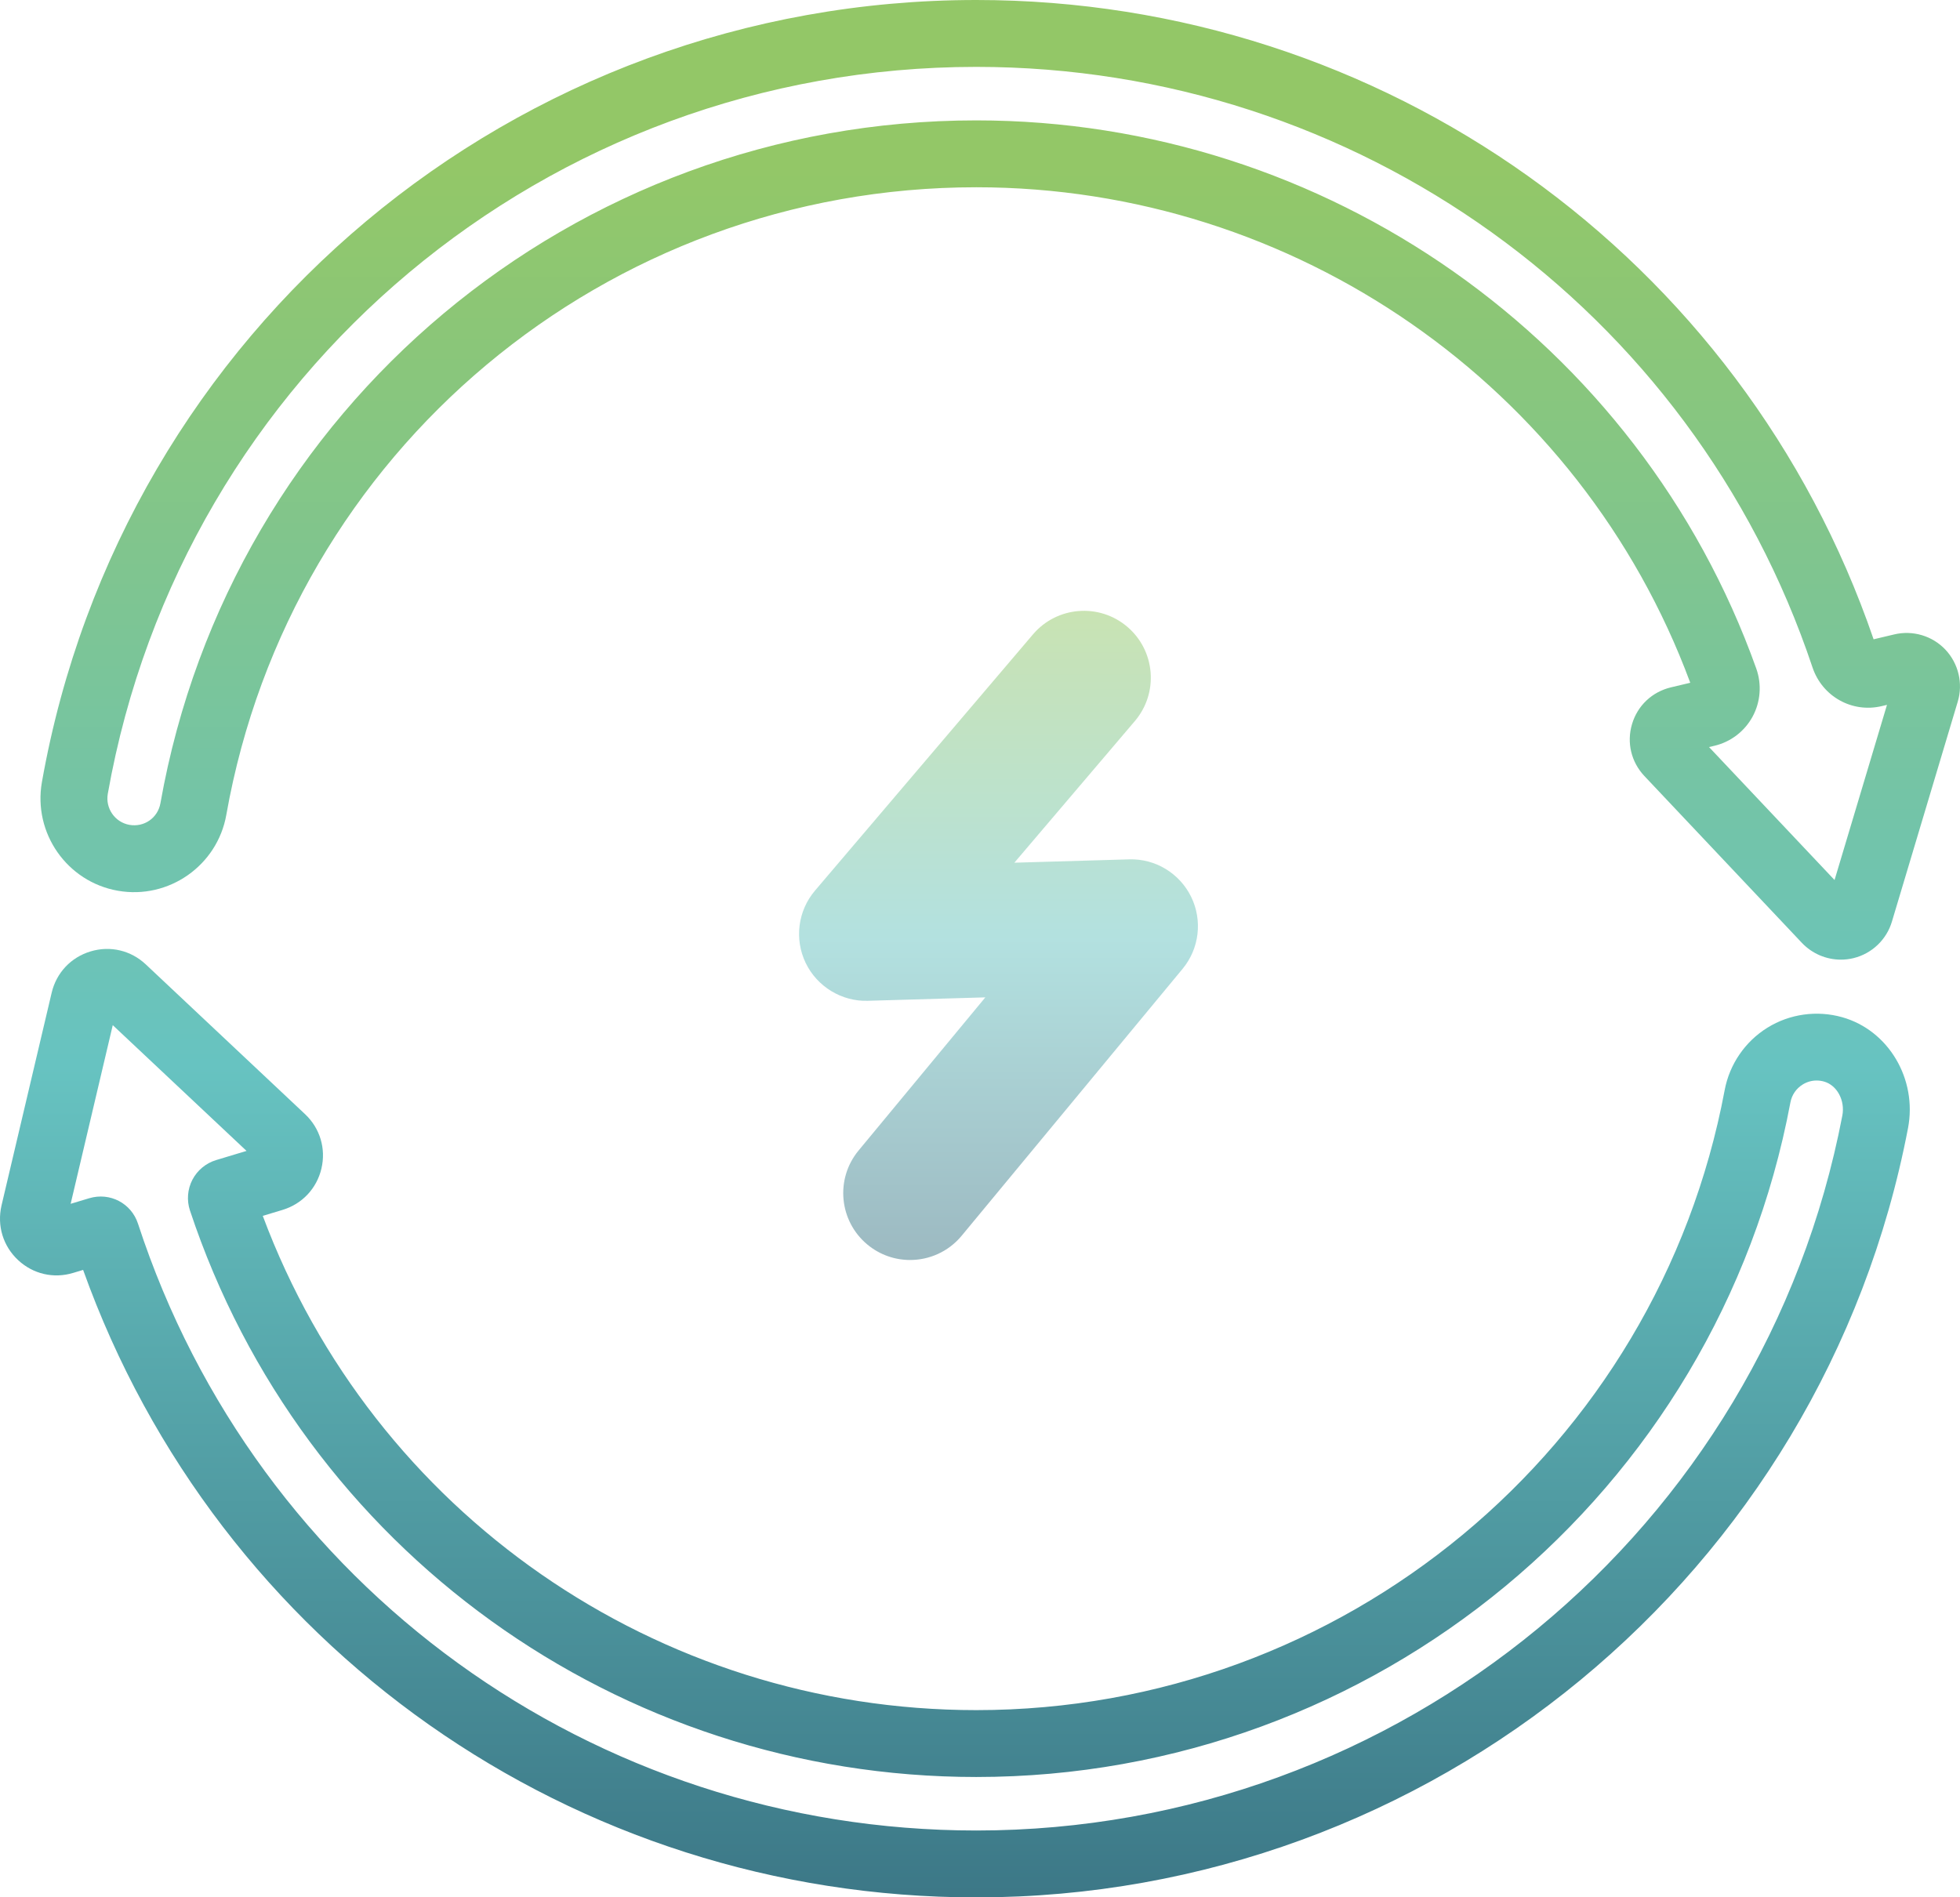
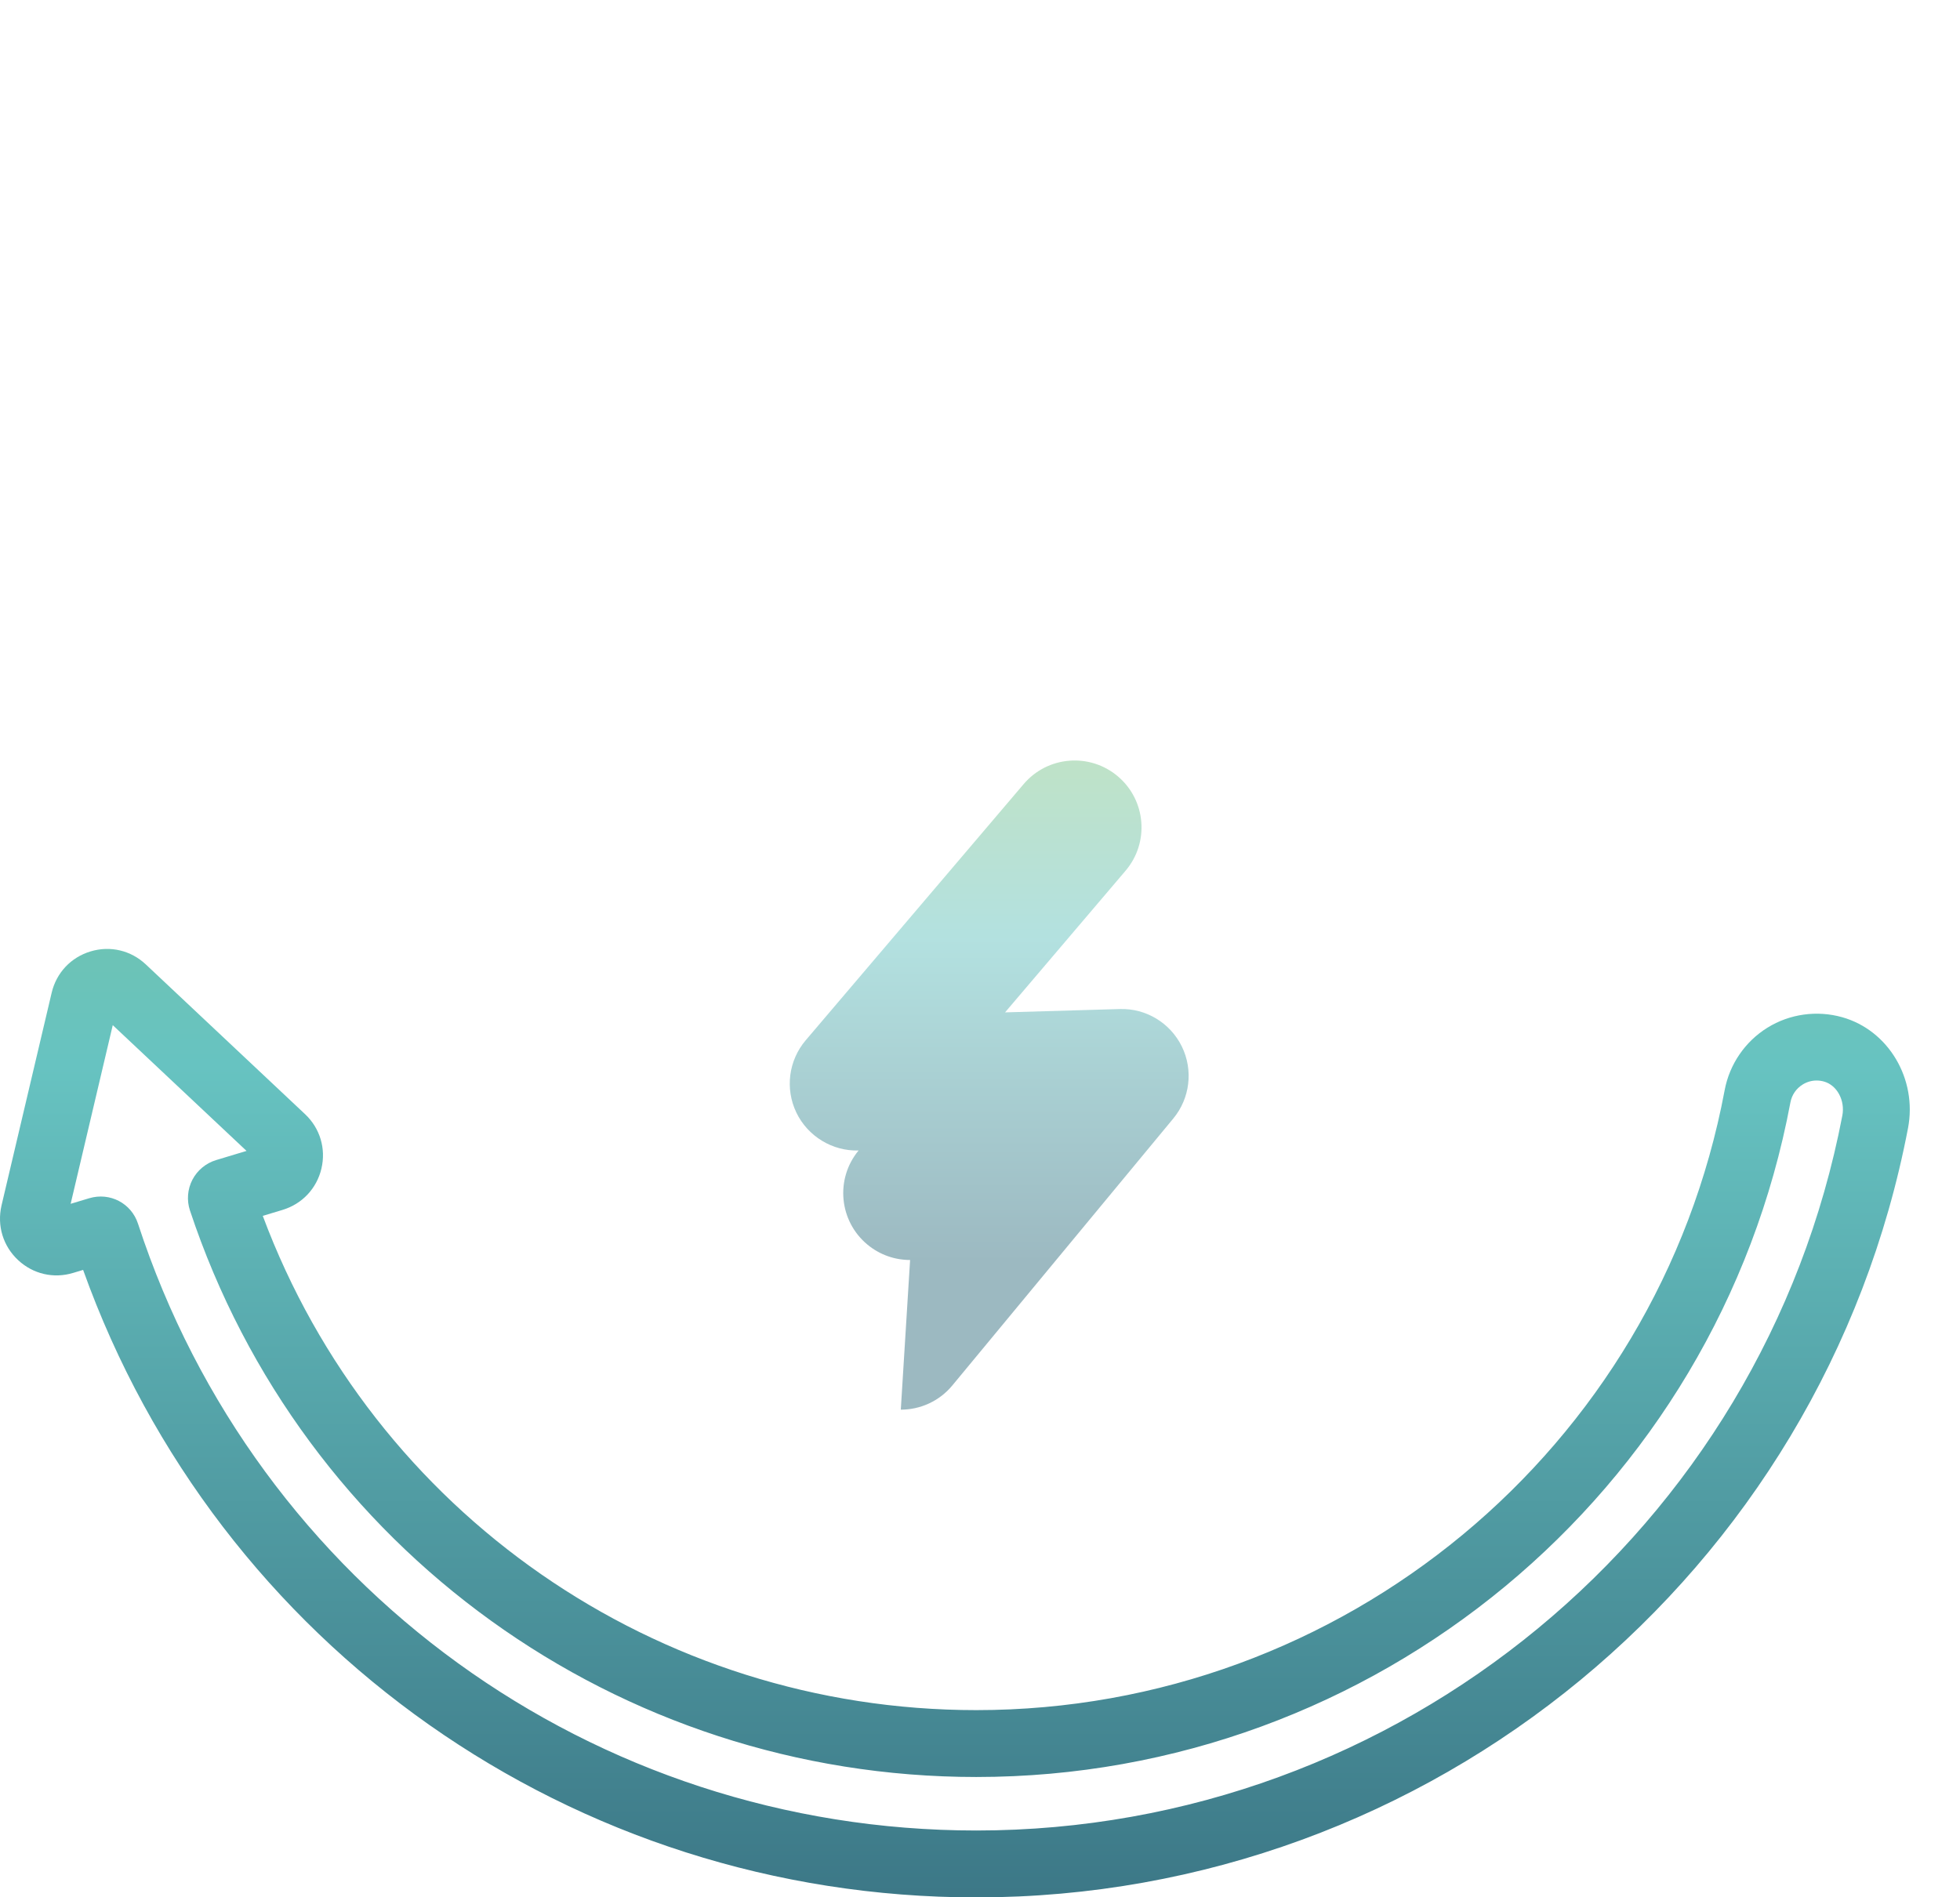
<svg xmlns="http://www.w3.org/2000/svg" xmlns:xlink="http://www.w3.org/1999/xlink" id="Layer_2" viewBox="0 0 146.509 141.85">
  <defs>
    <linearGradient id="linear-gradient" x1="74.638" y1="45.666" x2="74.638" y2="94.198" gradientUnits="userSpaceOnUse">
      <stop offset="0" stop-color="#93c767" />
      <stop offset=".507" stop-color="#67c3c1" />
      <stop offset="1" stop-color="#3a7484" />
    </linearGradient>
    <linearGradient id="linear-gradient-2" x1="3771.97" y1="12.354" x2="3771.97" y2="144.907" gradientTransform="translate(3846.738) rotate(-180) scale(1 -1)" xlink:href="#linear-gradient" />
    <linearGradient id="linear-gradient-3" x1="3775.36" y1="12.354" x2="3775.36" y2="144.907" gradientTransform="translate(3846.738) rotate(-180) scale(1 -1)" xlink:href="#linear-gradient" />
  </defs>
  <g id="Layer_1-2">
    <g>
      <g style="opacity:.5;">
-         <path d="M68.029,94.198c-1.123,0-2.252-.376-3.185-1.148-2.128-1.761-2.425-4.913-.664-7.04l9.473-11.446-8.778,.256c-1.948,.064-3.798-1.053-4.653-2.834-.854-1.781-.581-3.899,.699-5.404l16.294-19.156c1.79-2.104,4.945-2.358,7.048-.569,2.104,1.789,2.358,4.945,.569,7.048l-9.009,10.591,8.577-.25c1.96-.062,3.775,1.039,4.639,2.804,.861,1.764,.61,3.87-.642,5.382l-16.514,19.954c-.988,1.194-2.416,1.812-3.854,1.812Z" style="fill:url(#linear-gradient);" />
+         <path d="M68.029,94.198c-1.123,0-2.252-.376-3.185-1.148-2.128-1.761-2.425-4.913-.664-7.04c-1.948,.064-3.798-1.053-4.653-2.834-.854-1.781-.581-3.899,.699-5.404l16.294-19.156c1.79-2.104,4.945-2.358,7.048-.569,2.104,1.789,2.358,4.945,.569,7.048l-9.009,10.591,8.577-.25c1.96-.062,3.775,1.039,4.639,2.804,.861,1.764,.61,3.87-.642,5.382l-16.514,19.954c-.988,1.194-2.416,1.812-3.854,1.812Z" style="fill:url(#linear-gradient);" />
      </g>
      <g>
-         <path d="M134.697,70.496l-11.782-12.483c-.988-1.051-1.332-2.502-.921-3.881,.411-1.379,1.494-2.405,2.905-2.745l1.447-.343c-8.212-22.184-29.575-37.044-53.37-37.044-27.664,0-51.24,19.731-56.058,46.912-.666,3.798-4.31,6.349-8.104,5.681h-.002c-3.8-.667-6.348-4.307-5.68-8.119C9.137,24.592,38.51,0,72.976,0c30.379,0,57.266,19.183,67.075,47.795l1.538-.365c1.383-.332,2.849,.101,3.826,1.134,.98,1.036,1.335,2.528,.926,3.893l-4.915,16.423c-.396,1.361-1.5,2.415-2.88,2.751-.311,.076-.627,.113-.94,.113-1.082,0-2.14-.441-2.909-1.248Zm1.934-3.032l.004-.013c-.001,.004-.002,.009-.004,.013Zm4.032-14.675c-2.221,.529-4.451-.717-5.181-2.899C126.501,23.04,101.381,5,72.976,5c-32.036,0-59.339,22.856-64.918,54.341-.192,1.092,.535,2.136,1.62,2.326h0c1.096,.192,2.122-.518,2.315-1.624C17.237,30.467,42.883,9,72.976,9c26.122,0,49.553,16.468,58.303,40.977,.423,1.185,.323,2.497-.275,3.6-.594,1.095-1.63,1.888-2.842,2.176l-.413,.098,9.383,9.94,3.919-13.094-.388,.092Zm2.085-.495l.006-.001-.006,.001Z" style="fill:url(#linear-gradient-2);" />
        <path d="M6.213,94.939l-.748,.225c-1.459,.442-2.995,.084-4.11-.957-1.123-1.047-1.59-2.567-1.242-4.083l3.751-15.914c.354-1.491,1.443-2.644,2.911-3.084,1.466-.441,3.007-.076,4.123,.973l11.917,11.207c1.11,1.052,1.563,2.57,1.211,4.059-.353,1.49-1.438,2.644-2.906,3.088l-1.478,.446c8.276,22.189,29.448,36.951,53.334,36.951,27.377,0,50.904-19.494,55.942-46.351,.363-1.934,1.529-3.636,3.199-4.67,1.665-1.031,3.701-1.314,5.597-.778,3.455,.98,5.612,4.622,4.909,8.291-6.382,33.323-35.673,57.509-69.647,57.509-30.111,0-56.689-18.767-66.763-46.911Zm128.537-13.86c-.486,.301-.812,.777-.918,1.341-5.481,29.221-31.075,50.429-60.856,50.429-26.748,0-50.369-17.022-58.779-42.361-.248-.751-.181-1.586,.185-2.29,.365-.704,1.01-1.239,1.768-1.468l2.278-.688-9.999-9.402-3.148,13.358,1.389-.418c1.547-.463,3.148,.375,3.647,1.908,8.864,27.132,34.046,45.361,62.66,45.361,31.58,0,58.806-22.479,64.737-53.45,.216-1.126-.396-2.265-1.363-2.54-.187-.053-.374-.079-.561-.079-.365,0-.722,.101-1.039,.298Z" style="fill:url(#linear-gradient-3);" />
      </g>
    </g>
  </g>
</svg>